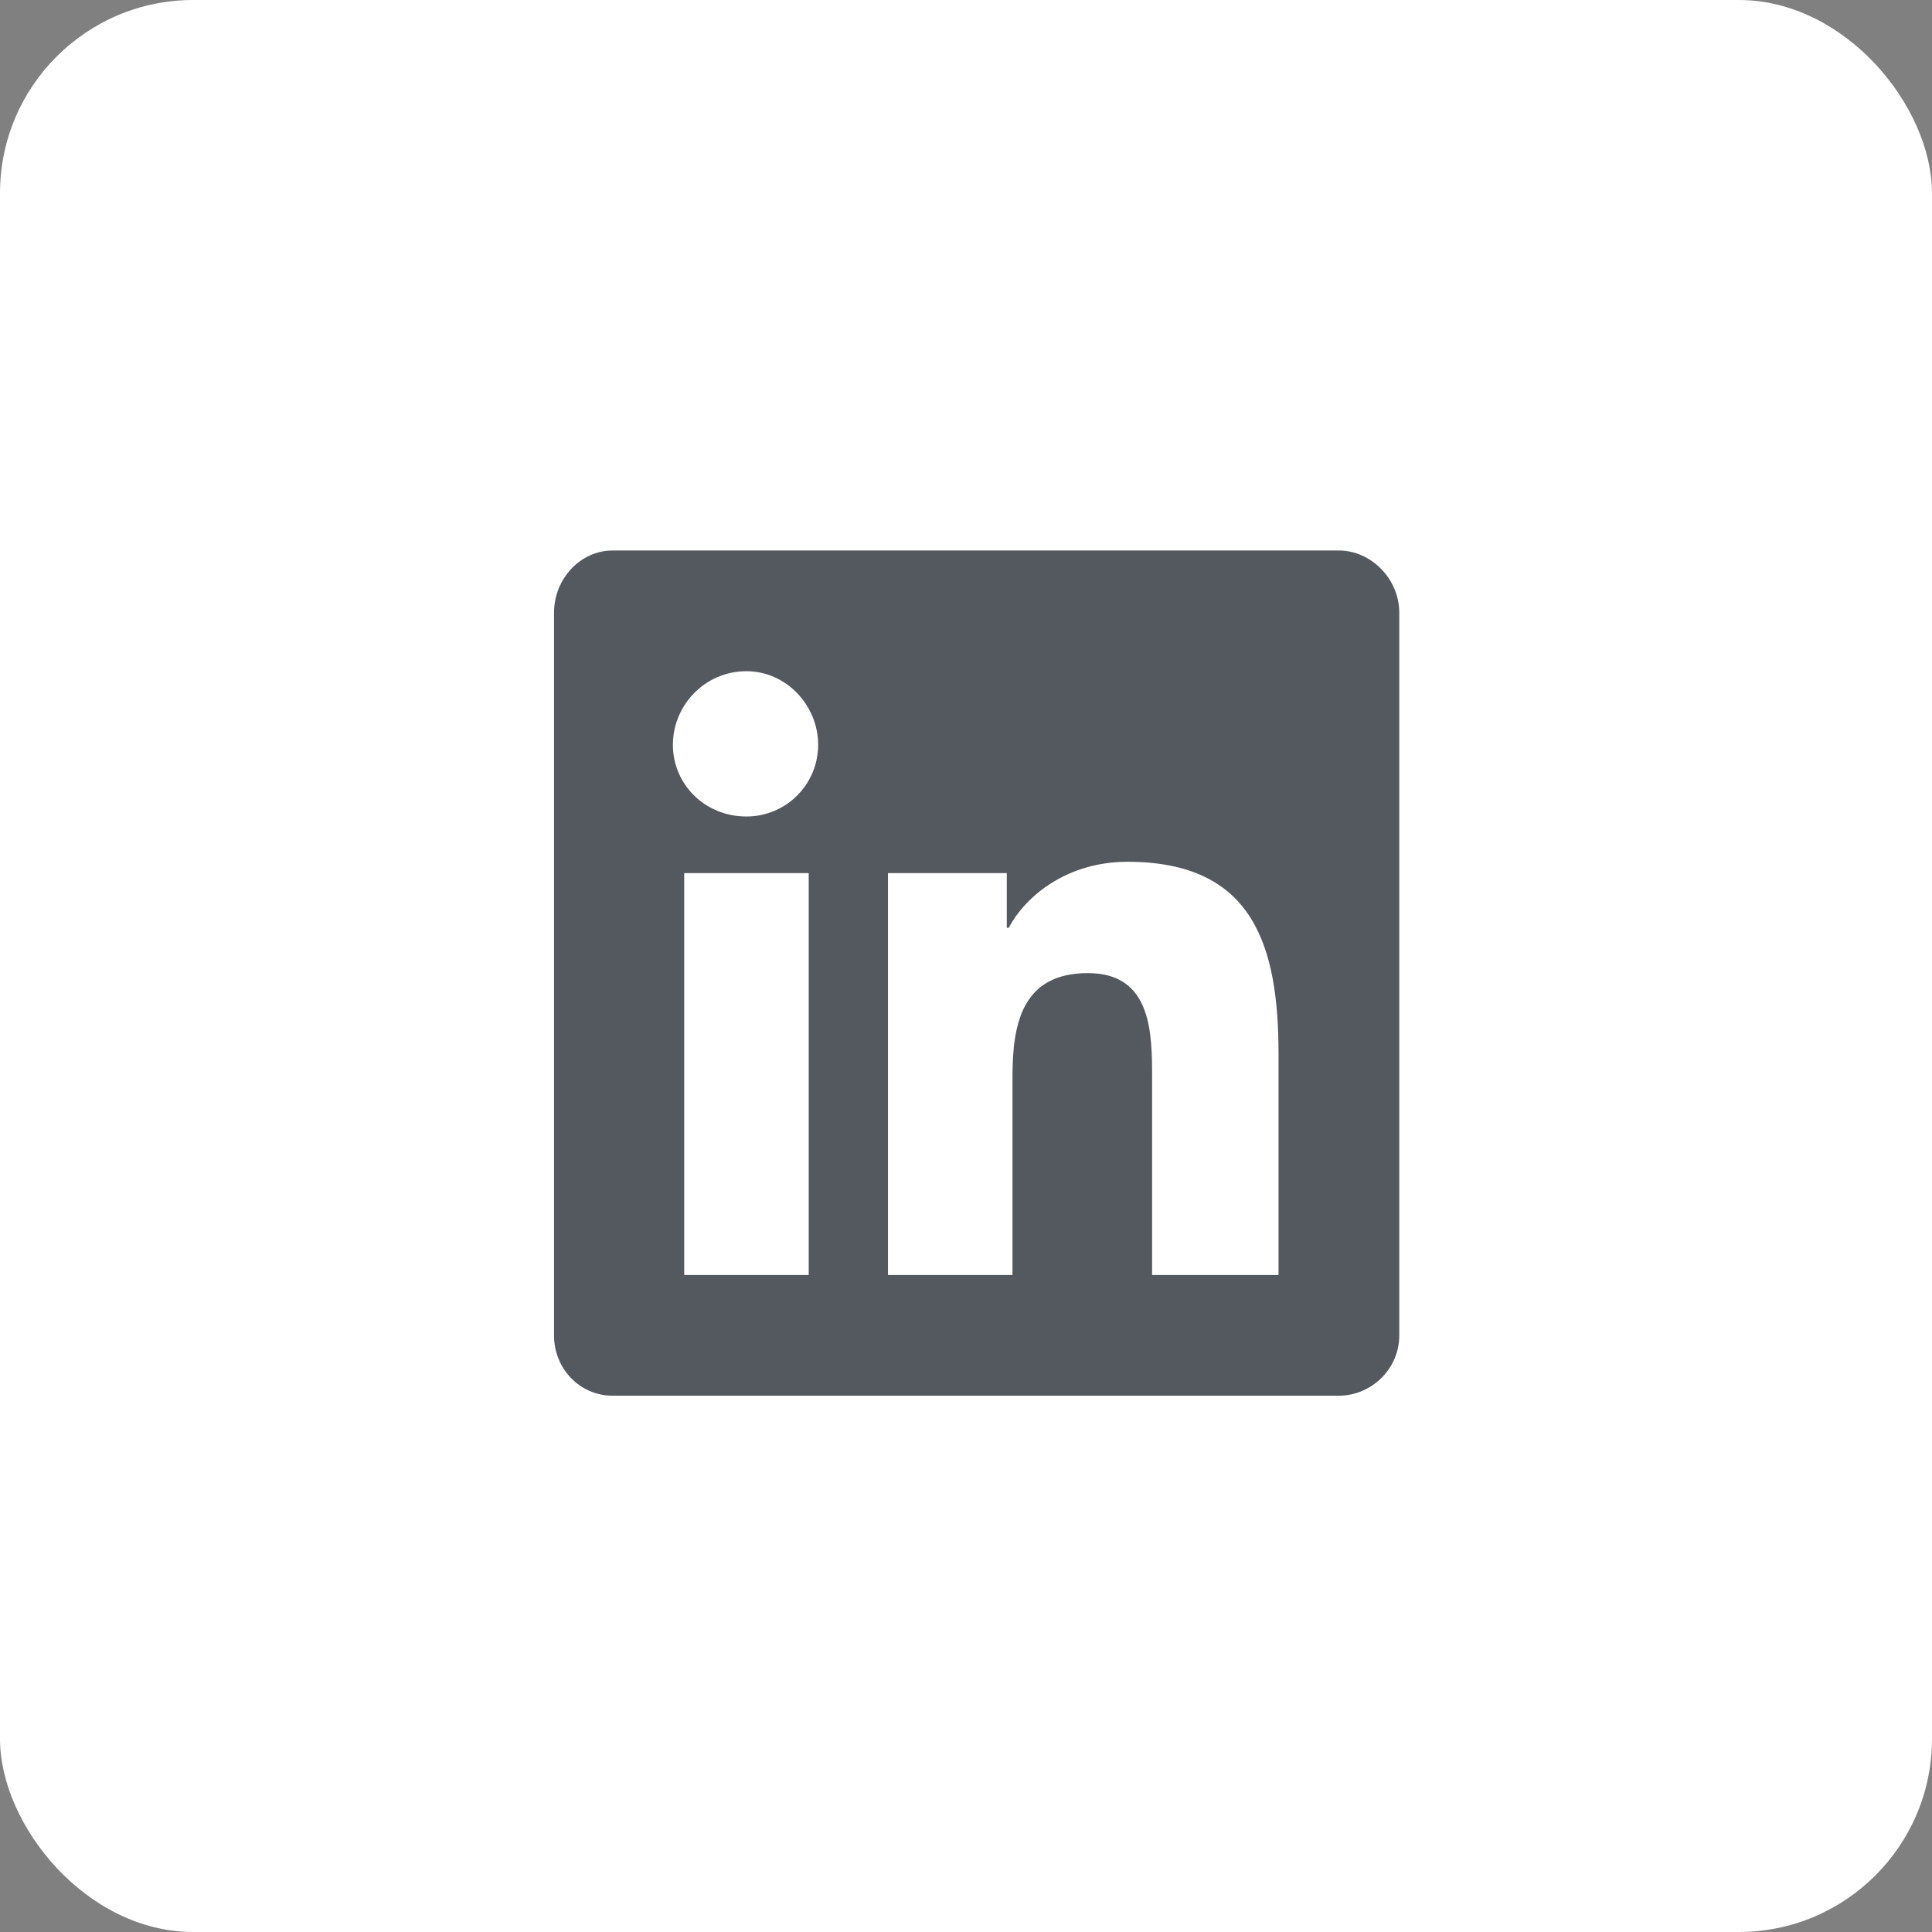
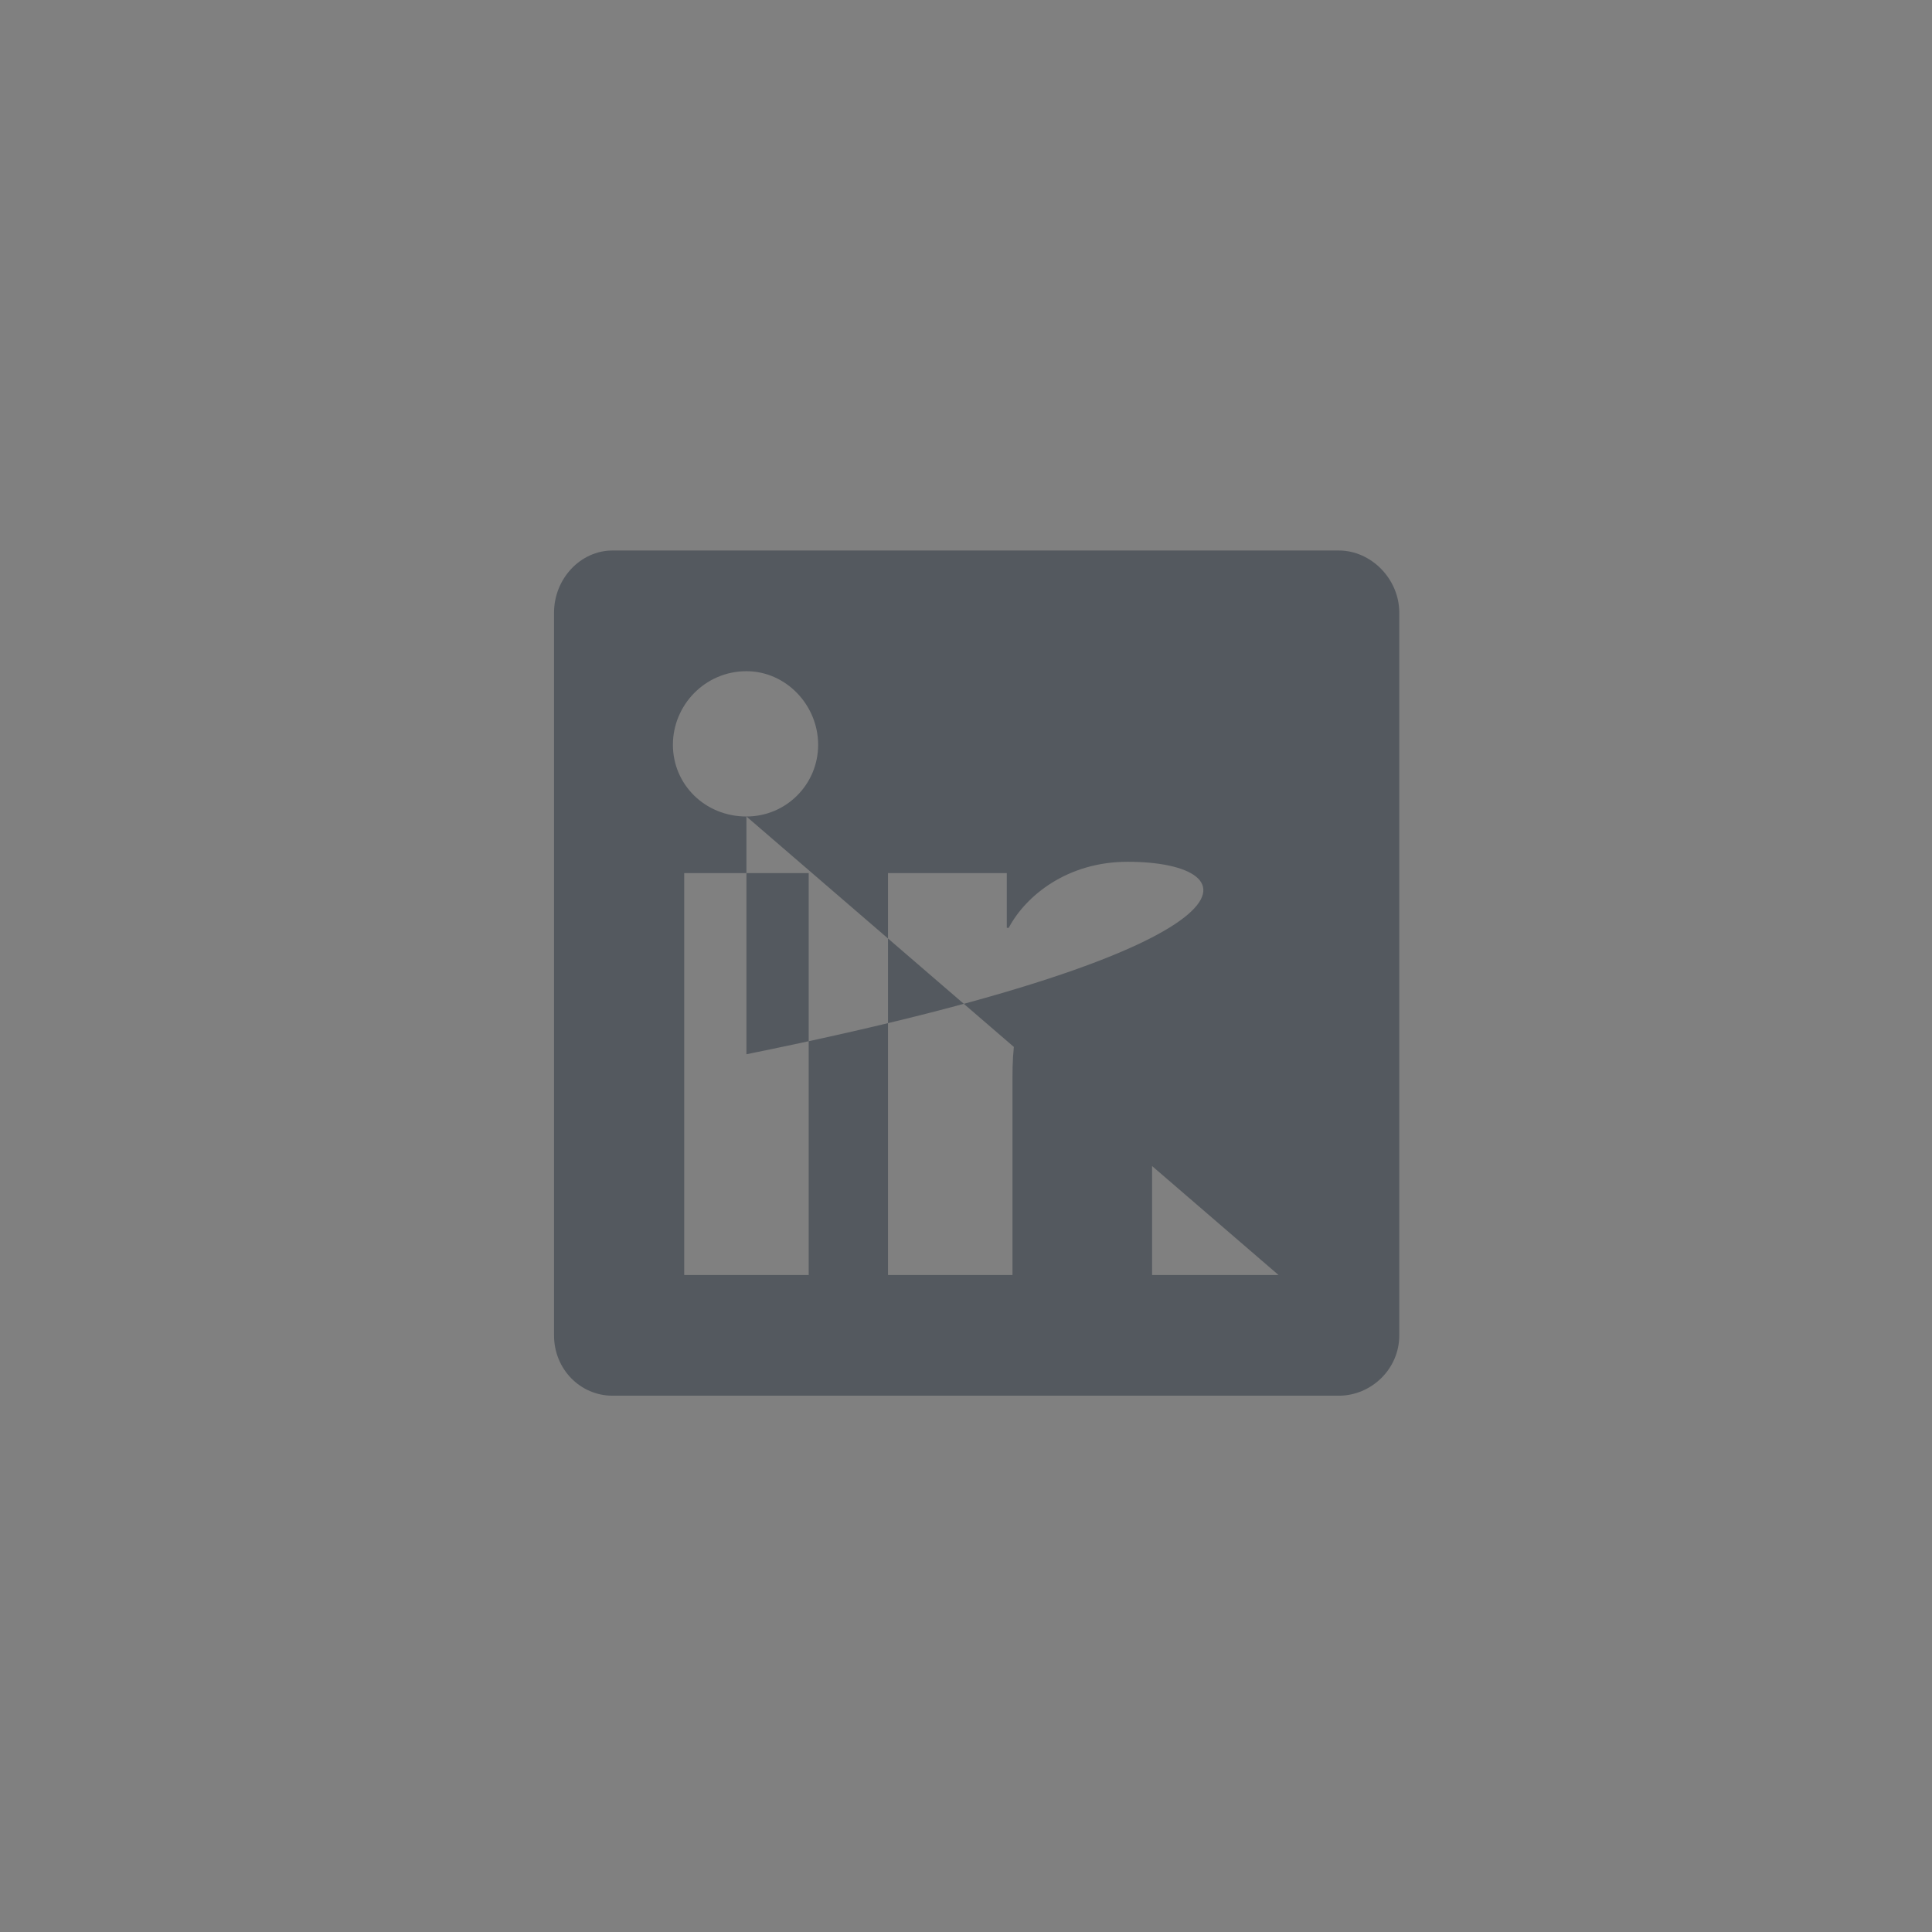
<svg xmlns="http://www.w3.org/2000/svg" width="34" height="34" viewBox="0 0 34 34" fill="none">
  <rect x="0" y="0" width="34" height="34" fill="#808080" stroke="none" />
-   <rect width="34" height="34" rx="3.4" fill="white" />
-   <path d="M23.562 9.688C24.127 9.688 24.625 10.185 24.625 10.783V23.5C24.625 24.098 24.127 24.562 23.562 24.562H10.779C10.215 24.562 9.75 24.098 9.75 23.5V10.783C9.75 10.185 10.215 9.688 10.779 9.688H23.562ZM14.232 22.438V15.365H12.041V22.438H14.232ZM13.136 14.369C13.834 14.369 14.398 13.805 14.398 13.107C14.398 12.41 13.834 11.812 13.136 11.812C12.406 11.812 11.842 12.41 11.842 13.107C11.842 13.805 12.406 14.369 13.136 14.369ZM22.5 22.438V18.553C22.5 16.66 22.068 15.166 19.843 15.166C18.781 15.166 18.051 15.764 17.752 16.328H17.718V15.365H15.627V22.438H17.818V18.951C17.818 18.021 17.984 17.125 19.146 17.125C20.275 17.125 20.275 18.188 20.275 18.984V22.438H22.5Z" fill="#54595F" />
+   <path d="M23.562 9.688C24.127 9.688 24.625 10.185 24.625 10.783V23.5C24.625 24.098 24.127 24.562 23.562 24.562H10.779C10.215 24.562 9.75 24.098 9.75 23.5V10.783C9.75 10.185 10.215 9.688 10.779 9.688H23.562ZM14.232 22.438V15.365H12.041V22.438H14.232ZM13.136 14.369C13.834 14.369 14.398 13.805 14.398 13.107C14.398 12.41 13.834 11.812 13.136 11.812C12.406 11.812 11.842 12.41 11.842 13.107C11.842 13.805 12.406 14.369 13.136 14.369ZV18.553C22.5 16.66 22.068 15.166 19.843 15.166C18.781 15.166 18.051 15.764 17.752 16.328H17.718V15.365H15.627V22.438H17.818V18.951C17.818 18.021 17.984 17.125 19.146 17.125C20.275 17.125 20.275 18.188 20.275 18.984V22.438H22.5Z" fill="#54595F" />
</svg>